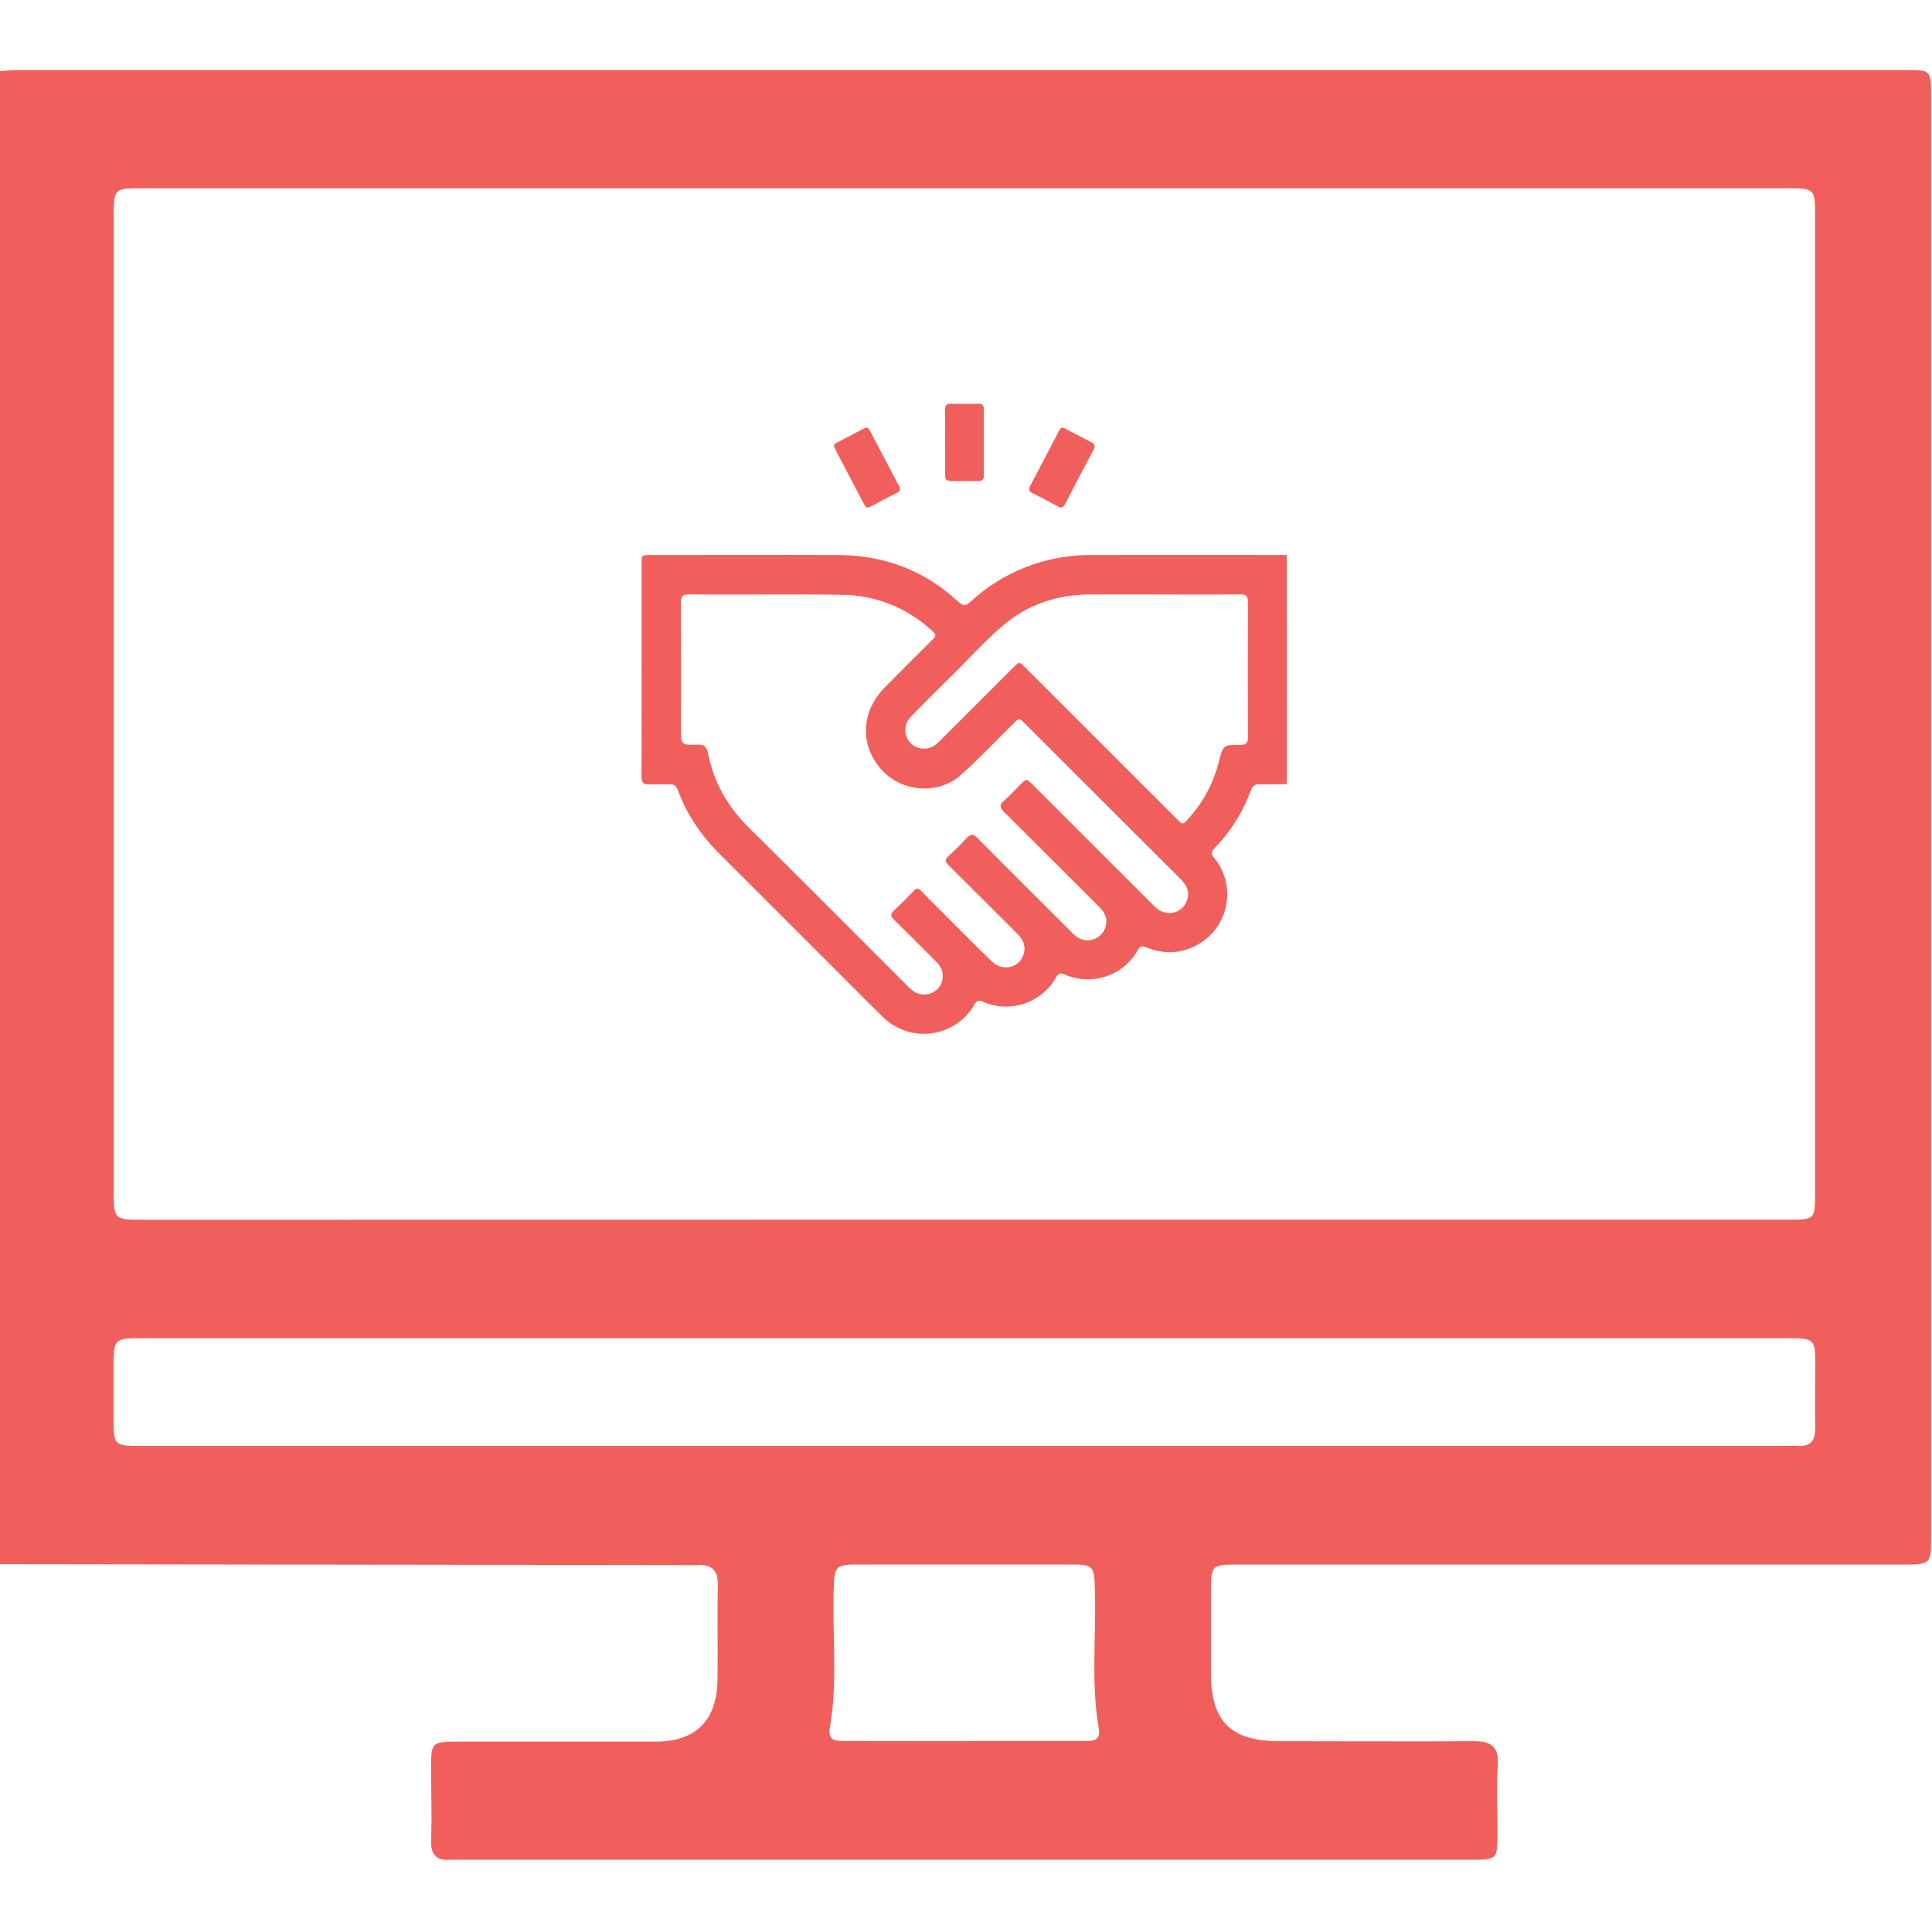
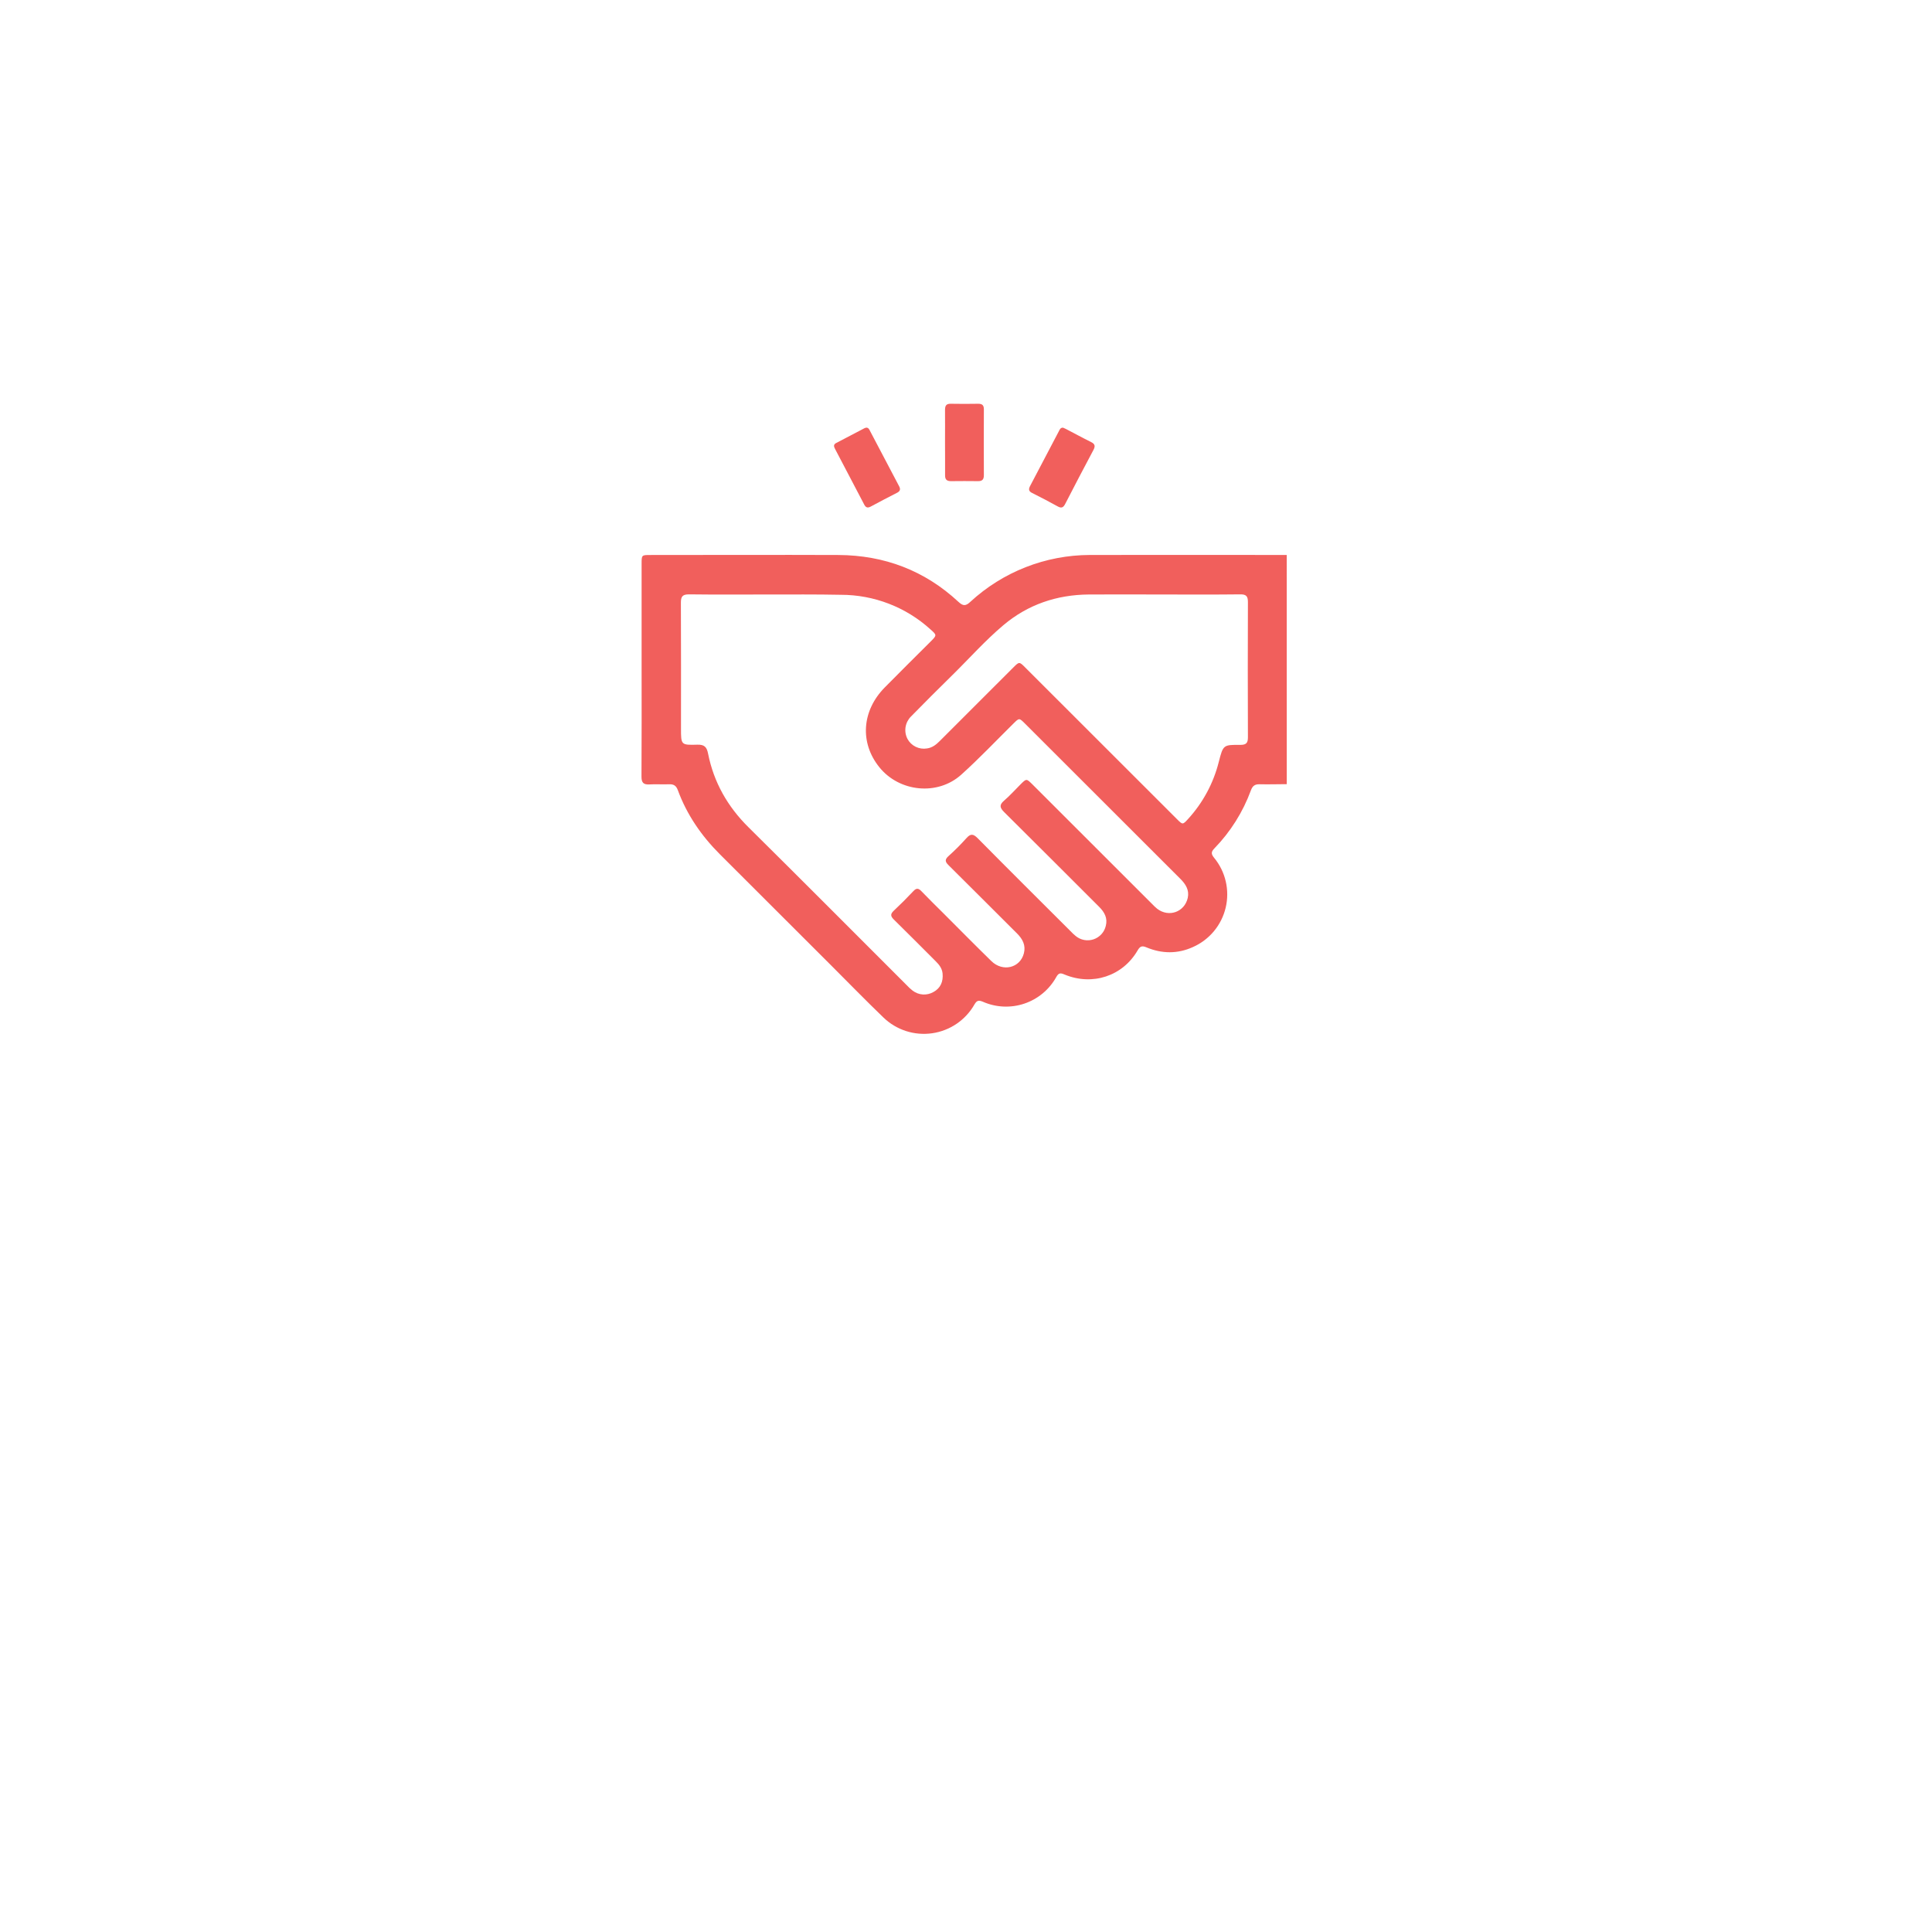
<svg xmlns="http://www.w3.org/2000/svg" width="512" height="512" viewBox="0 0 512 512" fill="none">
  <g clip-path="url(#clip0_1627_486)">
    <g clip-path="url(#clip1_1627_486)">
-       <path d="M-0.23 414.525V18.864C1.425 18.758 3.08 18.544 4.735 18.544H504.841C511.729 18.544 511.756 18.544 511.756 25.512C511.756 152.918 511.756 280.315 511.756 407.703C511.756 414.378 511.596 414.605 504.654 414.632C490.17 414.632 475.686 414.632 461.189 414.632C416.736 414.632 372.273 414.632 327.802 414.632C321.195 414.632 320.941 414.912 320.914 421.306C320.914 428.635 320.914 435.991 320.914 443.293C320.914 456.255 326.12 461.408 339.083 461.435C356.236 461.435 373.39 461.541 390.544 461.435C395.123 461.435 397.219 462.769 396.939 467.722C396.565 473.702 396.872 479.736 396.845 485.704C396.845 492.819 396.845 492.819 389.61 492.872H123.318C122.156 492.872 120.981 492.765 119.82 492.872C115.815 493.246 114.066 491.711 114.24 487.532C114.494 481.218 114.24 474.877 114.24 468.55C114.24 461.755 114.4 461.568 121.275 461.555C138.749 461.555 156.237 461.555 173.725 461.555C184.404 461.555 189.984 455.935 190.144 445.215C190.278 436.885 190.024 428.555 190.238 420.238C190.344 416.007 188.516 414.512 184.564 414.765C182.735 414.885 180.906 414.765 179.064 414.765L-0.23 414.525ZM255.503 323.229H473.764C480.999 323.229 481.013 323.229 481.013 316.034V57.337C481.013 49.968 480.946 49.888 473.417 49.888H37.882C30.139 49.888 30.139 49.888 30.139 57.684C30.139 143.6 30.139 229.508 30.139 315.406C30.139 323.256 30.139 323.256 38.242 323.256L255.503 323.229ZM255.169 383.194H471.428C473.096 383.194 474.765 383.101 476.42 383.194C479.905 383.394 481.146 381.686 481.066 378.348C480.946 372.688 481.066 367.028 481.066 361.368C481.066 354.96 480.759 354.693 474.258 354.627H36.774C30.526 354.707 30.193 355.014 30.099 361.061C30.099 365.893 30.099 370.726 30.099 375.545C30.099 383.181 30.099 383.194 37.922 383.194H255.169ZM255.703 461.381H287.18C289.396 461.381 291.813 461.501 291.185 458.044C289.063 445.802 290.544 433.468 290.157 421.173C289.957 414.979 289.797 414.618 283.643 414.605C264.954 414.605 246.3 414.605 227.683 414.605C221.275 414.605 221.128 414.952 220.928 421.44C220.554 433.561 222.062 445.749 219.913 457.817C219.246 461.608 221.822 461.381 224.198 461.381C234.718 461.421 245.21 461.408 255.703 461.408V461.381Z" fill="#F15F5C" />
      <path d="M341.005 207.81C338.611 207.81 336.221 207.899 333.832 207.836C332.579 207.801 331.95 208.246 331.509 209.431C329.398 215.192 326.095 220.443 321.817 224.843C320.895 225.787 320.97 226.349 321.746 227.316C323.245 229.135 324.303 231.276 324.836 233.572C325.368 235.868 325.362 238.255 324.817 240.548C324.272 242.841 323.203 244.977 321.695 246.788C320.186 248.599 318.278 250.037 316.12 250.988C312.068 252.823 307.904 252.77 303.816 251.059C302.635 250.56 302.122 250.765 301.48 251.87C297.53 258.682 289.506 261.324 282.123 258.263C281.089 257.818 280.567 257.76 279.926 258.918C278.086 262.237 275.073 264.749 271.476 265.963C267.88 267.176 263.96 267.003 260.484 265.477C259.383 265.031 258.897 265.08 258.255 266.167C257.093 268.218 255.476 269.974 253.528 271.302C251.581 272.63 249.354 273.494 247.021 273.827C244.687 274.161 242.307 273.955 240.065 273.226C237.823 272.496 235.779 271.263 234.088 269.62C229.403 265.107 224.865 260.446 220.269 255.848C210.437 246.029 200.606 236.209 190.774 226.389C185.871 221.488 182.023 215.905 179.629 209.391C179.184 208.175 178.497 207.783 177.276 207.841C175.555 207.916 173.825 207.778 172.104 207.881C170.517 207.974 169.991 207.404 170 205.791C170.063 195.989 170.031 186.232 170.031 176.452V149.443C170.031 147.095 170.031 147.081 172.309 147.081C188.933 147.081 205.557 147.015 222.185 147.081C234.351 147.144 245.055 151.181 254.011 159.508C255.215 160.626 255.919 160.648 257.132 159.508C265.752 151.548 277.047 147.111 288.784 147.073C306.188 147.049 323.592 147.049 340.996 147.073L341.005 207.81ZM203.284 157.547C196.387 157.547 189.49 157.601 182.598 157.512C180.873 157.512 180.436 158.073 180.445 159.739C180.503 170.856 180.472 181.968 180.472 193.084C180.472 197.384 180.472 197.482 184.796 197.348C186.637 197.29 187.302 197.95 187.64 199.683C189.152 207.311 192.812 213.749 198.366 219.242C212.396 233.121 226.305 247.116 240.272 261.066C240.76 261.598 241.293 262.088 241.863 262.532C242.643 263.13 243.582 263.484 244.563 263.548C245.544 263.612 246.522 263.384 247.373 262.893C249.281 261.859 249.994 260.103 249.794 257.991C249.669 256.655 248.902 255.648 247.957 254.726C244.257 251.037 240.584 247.316 236.852 243.663C235.961 242.772 235.961 242.206 236.852 241.355C238.636 239.685 240.365 237.957 242.041 236.169C242.857 235.278 243.419 235.371 244.204 236.195C246.089 238.16 248.042 240.058 249.972 241.987C254.216 246.234 258.442 250.515 262.727 254.703C265.754 257.657 270.341 256.521 271.339 252.645C271.883 250.533 271.027 248.88 269.556 247.41C263.484 241.373 257.457 235.295 251.368 229.276C250.449 228.385 250.347 227.779 251.368 226.87C253.024 225.387 254.597 223.813 256.08 222.156C257.208 220.869 257.925 220.949 259.116 222.156C267.242 230.381 275.445 238.53 283.635 246.701C284.09 247.189 284.577 247.646 285.092 248.069C285.741 248.6 286.514 248.958 287.338 249.109C288.163 249.259 289.012 249.198 289.807 248.931C290.601 248.664 291.315 248.199 291.881 247.581C292.446 246.963 292.846 246.211 293.041 245.396C293.585 243.329 292.716 241.742 291.285 240.321C282.899 231.963 274.549 223.564 266.137 215.237C264.982 214.096 264.742 213.343 266.079 212.189C267.635 210.853 269.012 209.307 270.466 207.854C272.013 206.313 272.017 206.313 273.586 207.854L305.318 239.564C305.738 240.011 306.184 240.432 306.656 240.825C309.732 243.199 313.922 241.716 314.769 237.942C315.215 235.866 314.216 234.311 312.817 232.912C299.092 219.207 285.369 205.494 271.647 191.774C270.1 190.228 270.105 190.233 268.589 191.73C264.002 196.261 259.561 200.957 254.769 205.274C248.483 210.955 238.337 209.908 233.032 203.318C227.82 196.845 228.364 188.388 234.454 182.195C238.466 178.109 242.55 174.091 246.598 170.045C248.305 168.339 248.309 168.325 246.571 166.784C240.076 160.889 231.618 157.625 222.845 157.628C216.292 157.498 209.783 157.547 203.284 157.547ZM307.859 157.547C301.409 157.547 294.962 157.498 288.512 157.547C280.041 157.628 272.418 160.194 265.918 165.67C261.068 169.755 256.855 174.523 252.335 178.96C248.644 182.578 244.99 186.235 241.373 189.93C240.627 190.691 240.139 191.667 239.979 192.72C239.819 193.773 239.995 194.85 240.481 195.798C240.969 196.713 241.733 197.451 242.664 197.907C243.596 198.364 244.648 198.516 245.67 198.342C247.07 198.155 248.095 197.33 249.054 196.368C255.536 189.875 262.024 183.389 268.517 176.911C270.118 175.311 270.122 175.311 271.714 176.911L311.938 217.108C313.41 218.583 313.432 218.596 314.867 217.023C318.785 212.736 321.576 207.543 322.99 201.91C324.149 197.415 324.167 197.357 328.718 197.402C330.292 197.402 330.715 196.862 330.711 195.374C330.666 183.425 330.666 171.477 330.711 159.53C330.711 158.029 330.265 157.494 328.714 157.512C321.759 157.596 314.805 157.547 307.855 157.547H307.859Z" fill="#F15F5C" />
      <path d="M250.441 117.097C250.441 114.268 250.468 111.443 250.441 108.632C250.441 107.553 250.736 106.974 251.939 107.001C254.378 107.05 256.843 107.041 259.259 107.001C260.32 107.001 260.739 107.415 260.735 108.48C260.708 114.299 260.708 120.119 260.735 125.941C260.735 127.095 260.289 127.527 259.152 127.509C256.772 127.478 254.382 127.478 252.02 127.509C250.887 127.509 250.437 127.064 250.455 125.923C250.473 122.969 250.441 120.033 250.441 117.097Z" fill="#F15F5C" />
      <path d="M229.548 113.327C230.164 113.327 230.338 113.773 230.538 114.151C233.128 119.052 235.701 123.985 238.295 128.895C238.741 129.732 238.469 130.231 237.68 130.614C235.357 131.804 233.039 133.007 230.743 134.25C229.91 134.696 229.433 134.5 229.018 133.698C226.45 128.773 223.872 123.855 221.283 118.945C220.962 118.335 220.837 117.792 221.591 117.404L229.12 113.465C229.259 113.406 229.402 113.36 229.548 113.327Z" fill="#F15F5C" />
      <path d="M281.681 113.332C281.887 113.417 282.199 113.533 282.488 113.684C284.717 114.838 286.902 116.041 289.144 117.146C290.201 117.667 290.303 118.246 289.773 119.244C287.241 123.997 284.743 128.77 282.279 133.564C281.793 134.5 281.303 134.754 280.326 134.215C278.088 132.979 275.825 131.791 273.537 130.65C272.618 130.205 272.525 129.67 272.984 128.801C275.556 123.94 278.093 119.062 280.652 114.196C280.852 113.818 281.004 113.354 281.681 113.332Z" fill="#F15F5C" />
    </g>
  </g>
  <defs>
    <clipPath id="clip0_1627_486">
      <rect width="512" height="512" fill="white" />
    </clipPath>
    <clipPath id="clip1_1627_486">
      <rect width="512" height="474.368" fill="white" transform="translate(-0.23 18.49)" />
    </clipPath>
  </defs>
</svg>